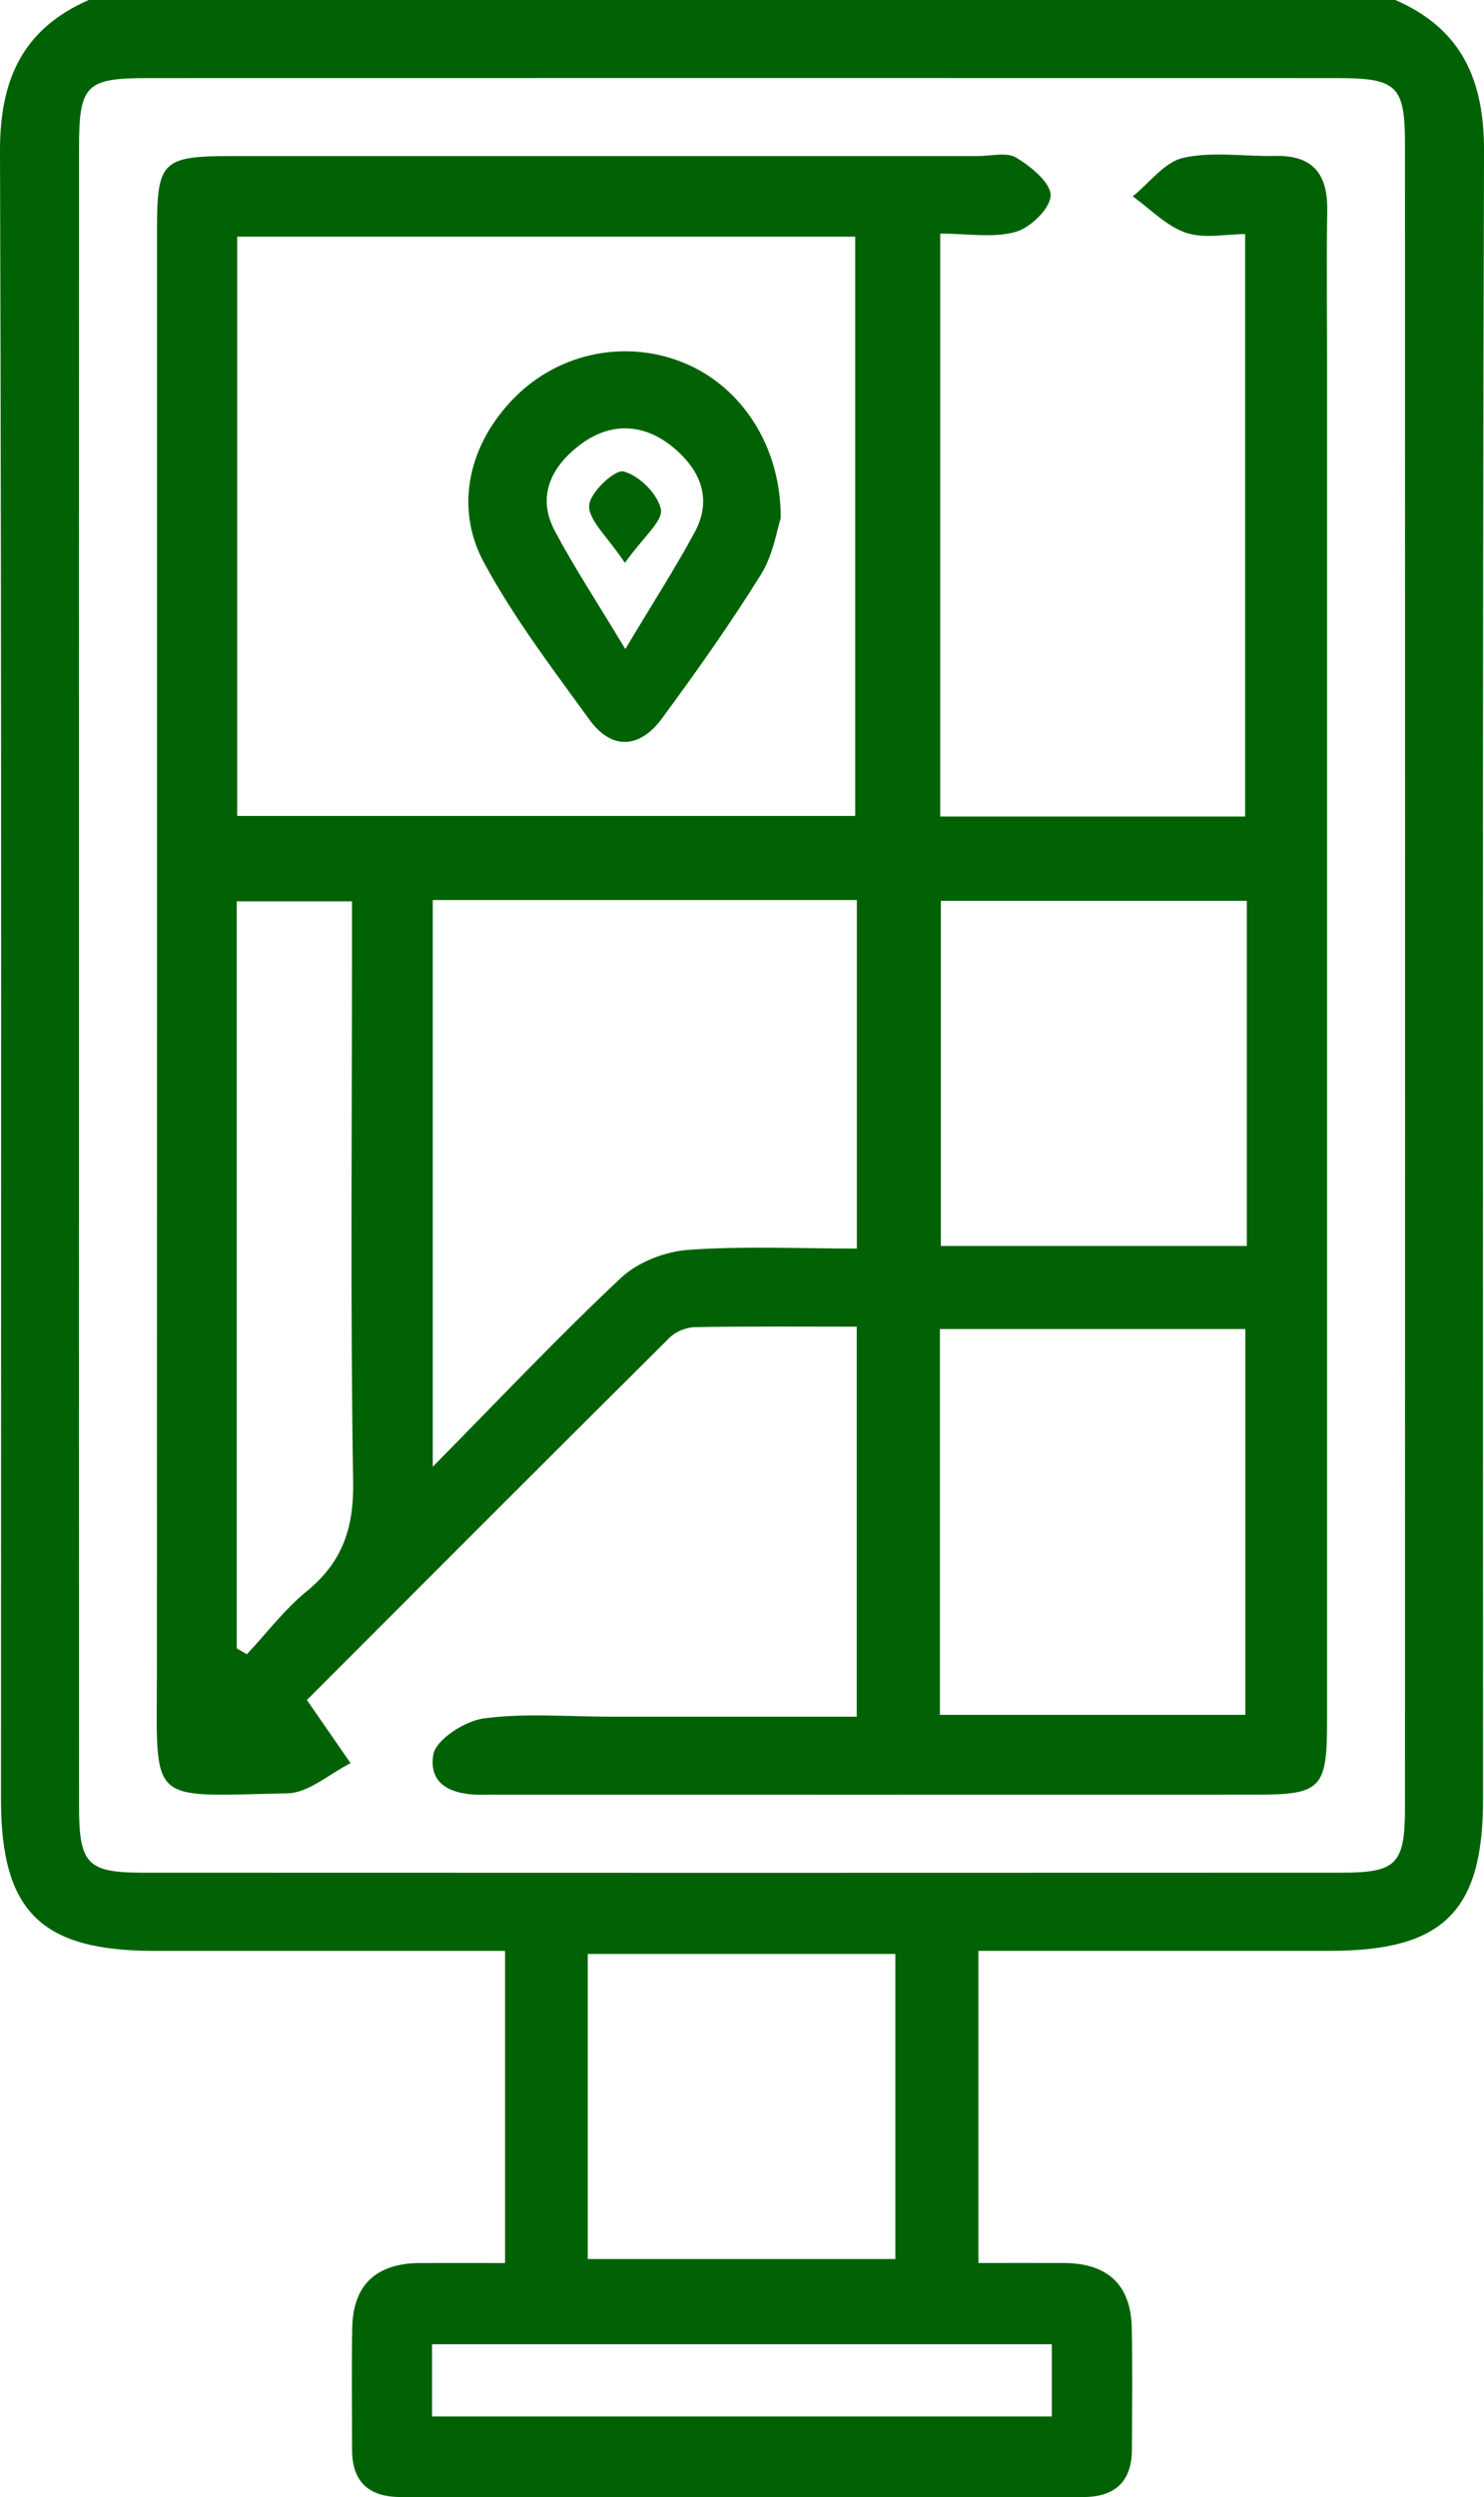
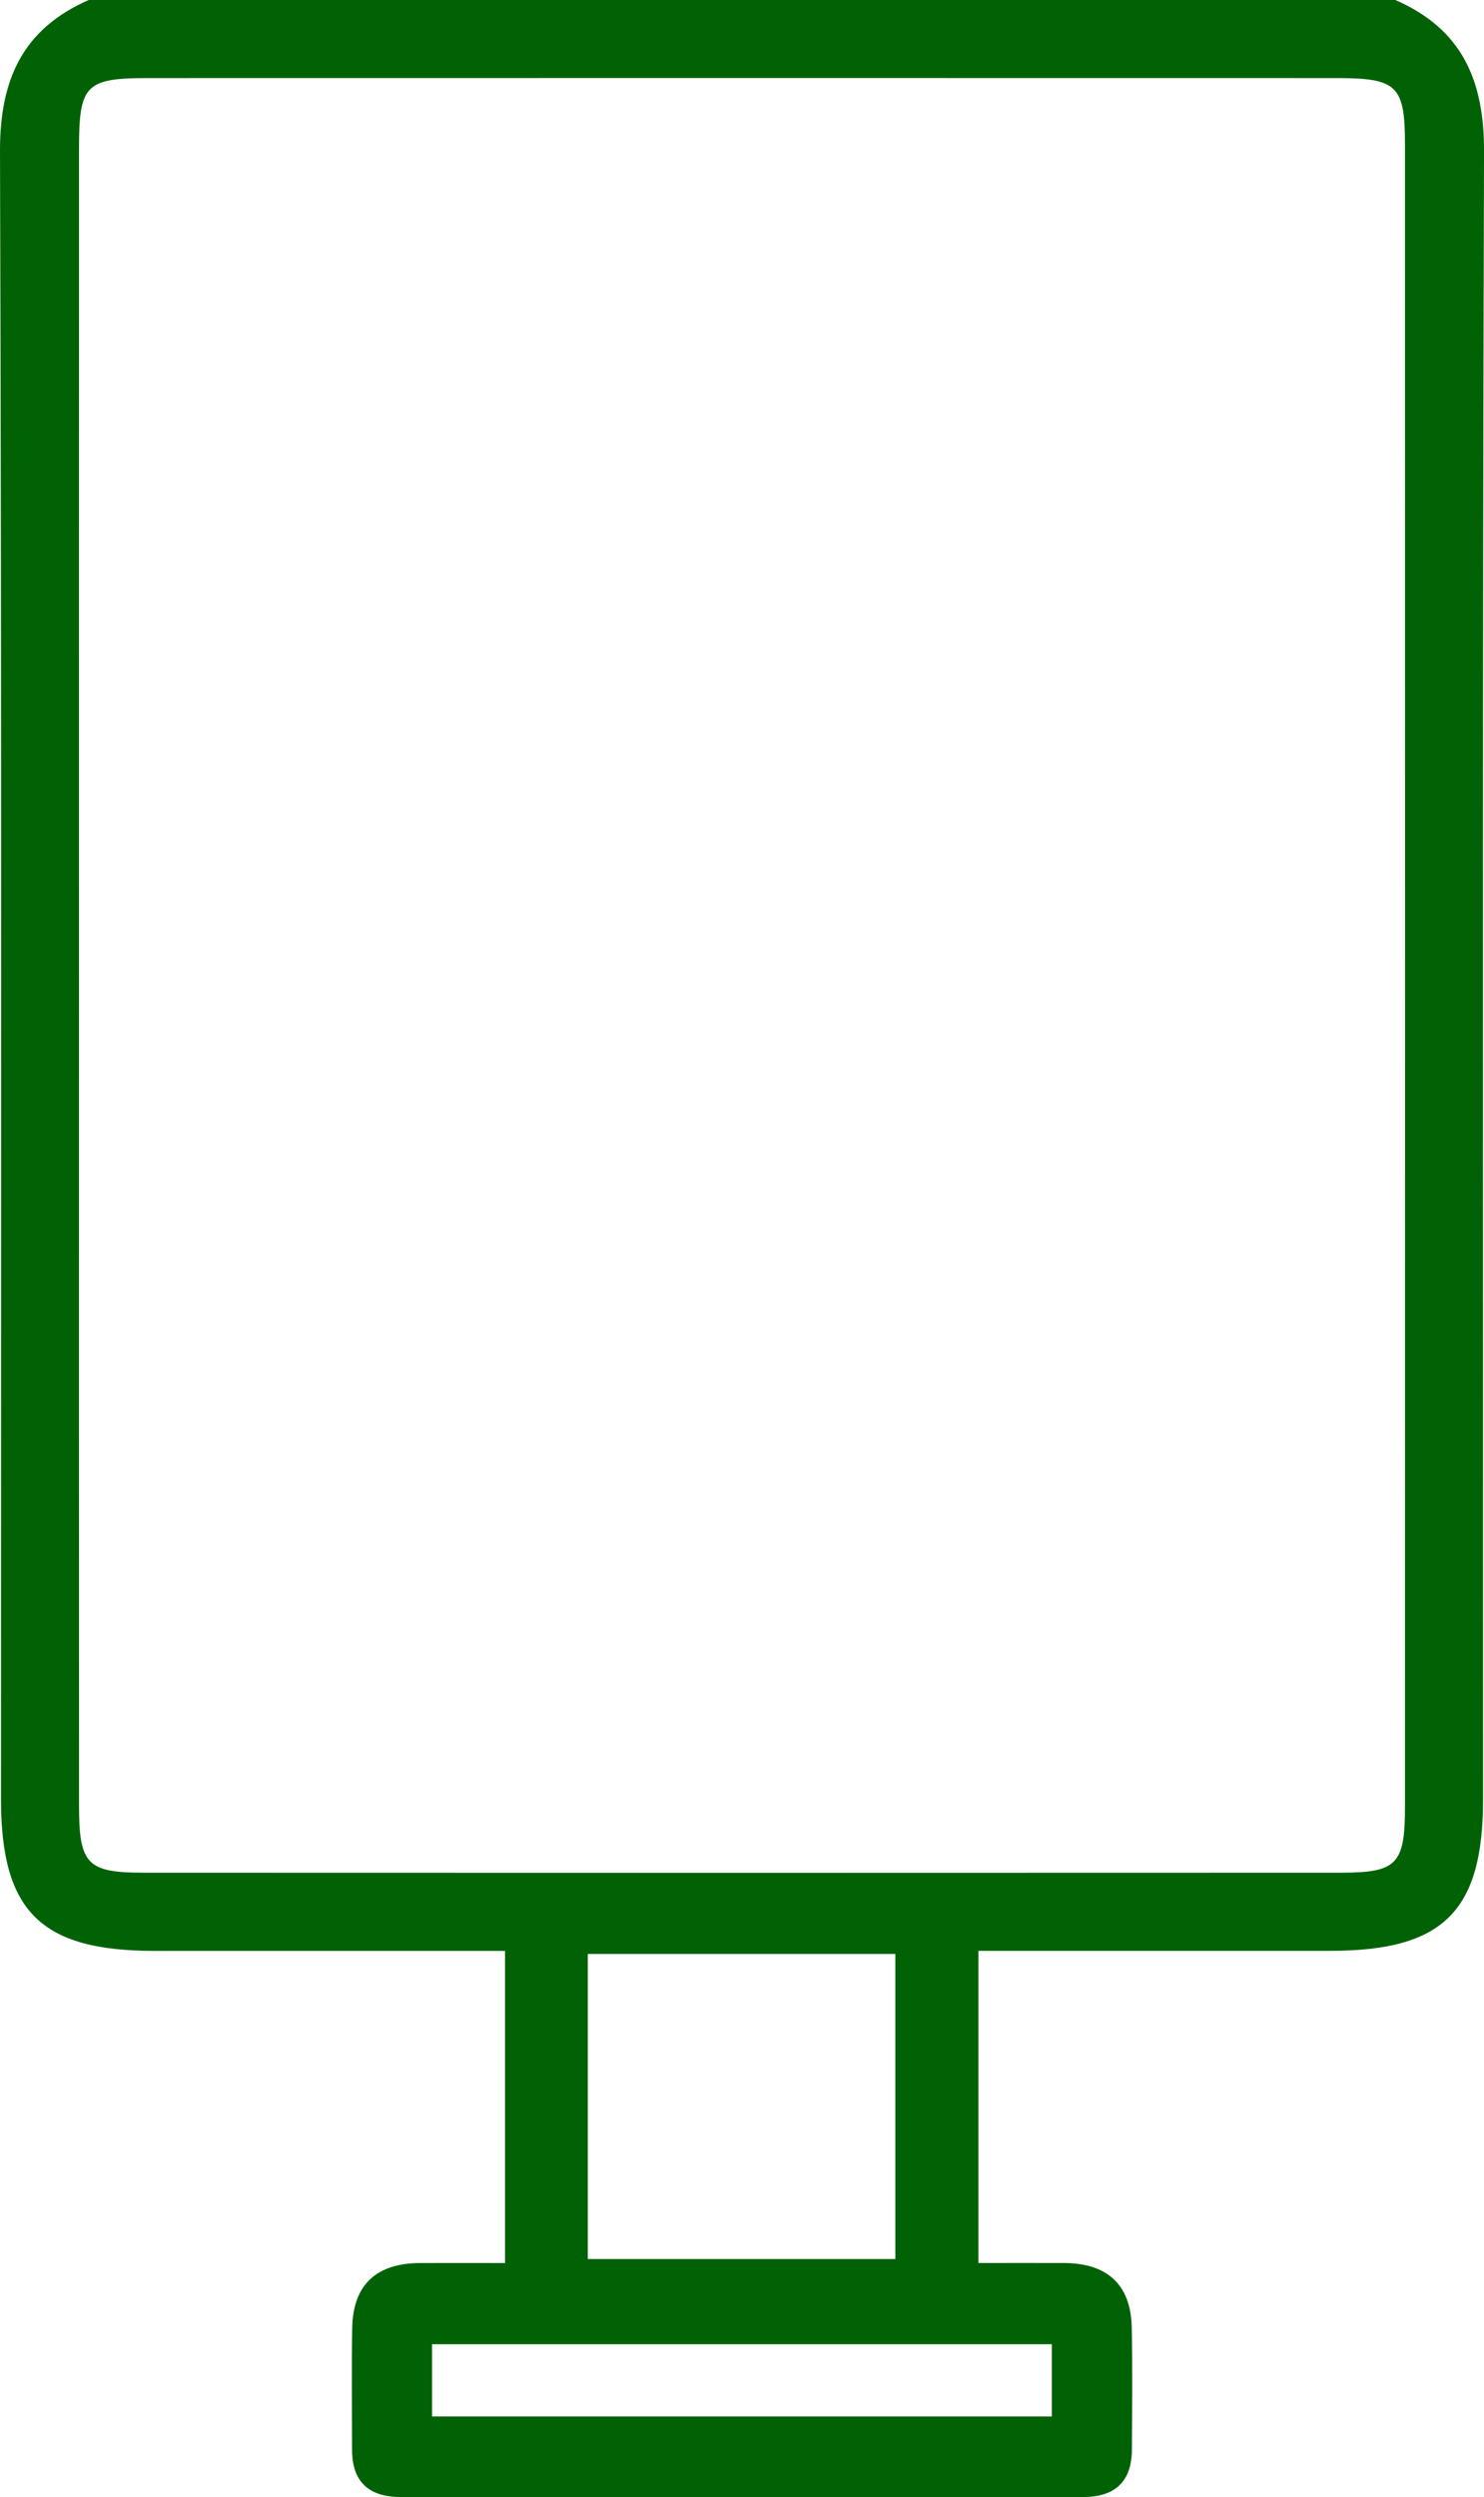
<svg xmlns="http://www.w3.org/2000/svg" id="Camada_2" data-name="Camada 2" viewBox="0 0 508.91 856">
  <defs>
    <style>
      .cls-1 {
        fill: #006205;
        stroke-width: 0px;
      }
    </style>
  </defs>
  <g id="Camada_1-2" data-name="Camada 1">
    <g>
      <path class="cls-1" d="M478.5,0c22.75,9.92,30.49,27.36,30.42,51.89-.59,188.29-.31,376.58-.33,564.87,0,38.48-13.63,51.98-52.4,52-39.95.02-79.91,0-120.66,0v107.01c9.73,0,19.51-.03,29.28,0,14.78.06,23.02,7.23,23.31,22.26.27,13.92.12,27.85.04,41.78-.06,11.02-5.92,16.19-16.75,16.19-77.99-.01-155.98,0-233.97,0-10.8,0-16.69-5.07-16.7-16.19-.01-13.93-.2-27.86.05-41.78.27-15.05,8.52-22.19,23.3-22.25,9.37-.04,18.74,0,29.11,0v-107.01c-40.54,0-80.49.02-120.44,0-38.72-.02-52.42-13.58-52.42-51.97C.33,428.49.61,240.2,0,51.91-.08,27.33,7.73,9.96,30.43,0h448.07ZM27.08,335.13c0,94.68-.03,189.35.02,284.03.01,19.79,2.81,22.8,21.77,22.81,137,.06,274.01.06,411.01,0,19.18,0,21.93-2.88,21.93-22.63.04-189.91.04-379.82,0-569.73,0-20.29-2.66-22.84-23.42-22.84-135.89-.03-271.78-.03-407.67,0-21.42,0-23.62,2.3-23.63,24.33-.03,94.68-.01,189.35-.01,284.03ZM201.57,774.41h105.48v-104.59h-105.48v104.59ZM360.71,803.62h-212.55v24.77h212.55v-24.77Z" />
-       <path class="cls-1" d="M293.8,588.51v-133.72c-18.97,0-37.2-.16-55.42.16-2.98.05-6.67,1.53-8.77,3.62-42.6,42.32-85.01,84.82-124.37,124.2,5.81,8.4,10.39,15.03,14.98,21.66-7.22,3.61-14.38,10.2-21.67,10.34-48.53.94-44.75,4.62-44.74-42.87.06-164.32.02-328.64.03-492.96,0-23.76,1.72-25.43,25.89-25.44,85.22-.02,170.45,0,255.67,0,4.45,0,9.86-1.44,13.14.56,5,3.05,11.84,8.59,11.75,12.95-.09,4.44-6.96,11.1-12.05,12.51-7.7,2.13-16.43.56-25.81.56v199.84h104.56V80.24c-6.52,0-14.07,1.68-20.32-.46-6.71-2.29-12.21-8.16-18.23-12.46,5.74-4.6,10.9-11.79,17.34-13.22,10.09-2.24,21.04-.41,31.62-.64,12.9-.28,17.94,6.31,17.75,18.62-.26,16.71-.06,33.42-.06,50.13,0,155.96,0,311.93,0,467.89,0,23.07-2,25.13-24.55,25.13-86.34.03-172.67.01-259.01.01-1.67,0-3.34-.05-5.01,0-9.92.32-19.78-2.4-17.93-13.72.84-5.15,10.83-11.58,17.33-12.44,14.23-1.89,28.89-.59,43.37-.59,27.75,0,55.51,0,84.52,0ZM81.34,279.71h211.93V81.13H81.34v198.58ZM293.84,308.53h-145.42v194.27c23.15-23.45,43.23-44.77,64.56-64.76,5.76-5.4,15.11-9.01,23.08-9.58,19.15-1.37,38.46-.44,57.78-.44v-119.48ZM427.07,587.86v-132.26h-104.75v132.26h104.75ZM427.58,308.8h-104.93v118.33h104.93v-118.33ZM81.18,565.06l3.48,2.05c6.79-7.27,12.9-15.39,20.54-21.63,12.2-9.96,16.16-21.6,15.9-37.47-.98-60.6-.39-121.22-.39-181.83v-17.2h-39.53v256.09Z" />
-       <path class="cls-1" d="M267.72,177.68c-1.27,3.8-2.53,12.47-6.78,19.29-10.56,16.95-22.13,33.31-33.99,49.39-7.52,10.19-17.12,10.96-24.81.36-12.7-17.5-25.92-34.9-36.16-53.83-10.45-19.34-4.95-41.1,10.55-56.68,15.43-15.51,38.59-20.07,58.65-11.55,19.15,8.14,32.72,28.36,32.54,53.03ZM214.44,222.51c9.79-16.37,17.26-27.94,23.78-40.03,6.32-11.71,1.71-21.76-7.65-29.35-10.23-8.29-21.76-8.38-32.12-.3-9.48,7.39-14.42,17.44-8.19,29.18,6.63,12.47,14.44,24.32,24.18,40.49Z" />
-       <path class="cls-1" d="M214.3,192.95c-6.13-9.17-12.41-14.48-12.27-19.61.12-4.32,8.75-12.48,11.8-11.72,5.29,1.32,11.73,7.72,12.81,12.98.81,3.96-6.03,9.48-12.34,18.35Z" />
+       <path class="cls-1" d="M214.3,192.95Z" />
    </g>
  </g>
</svg>